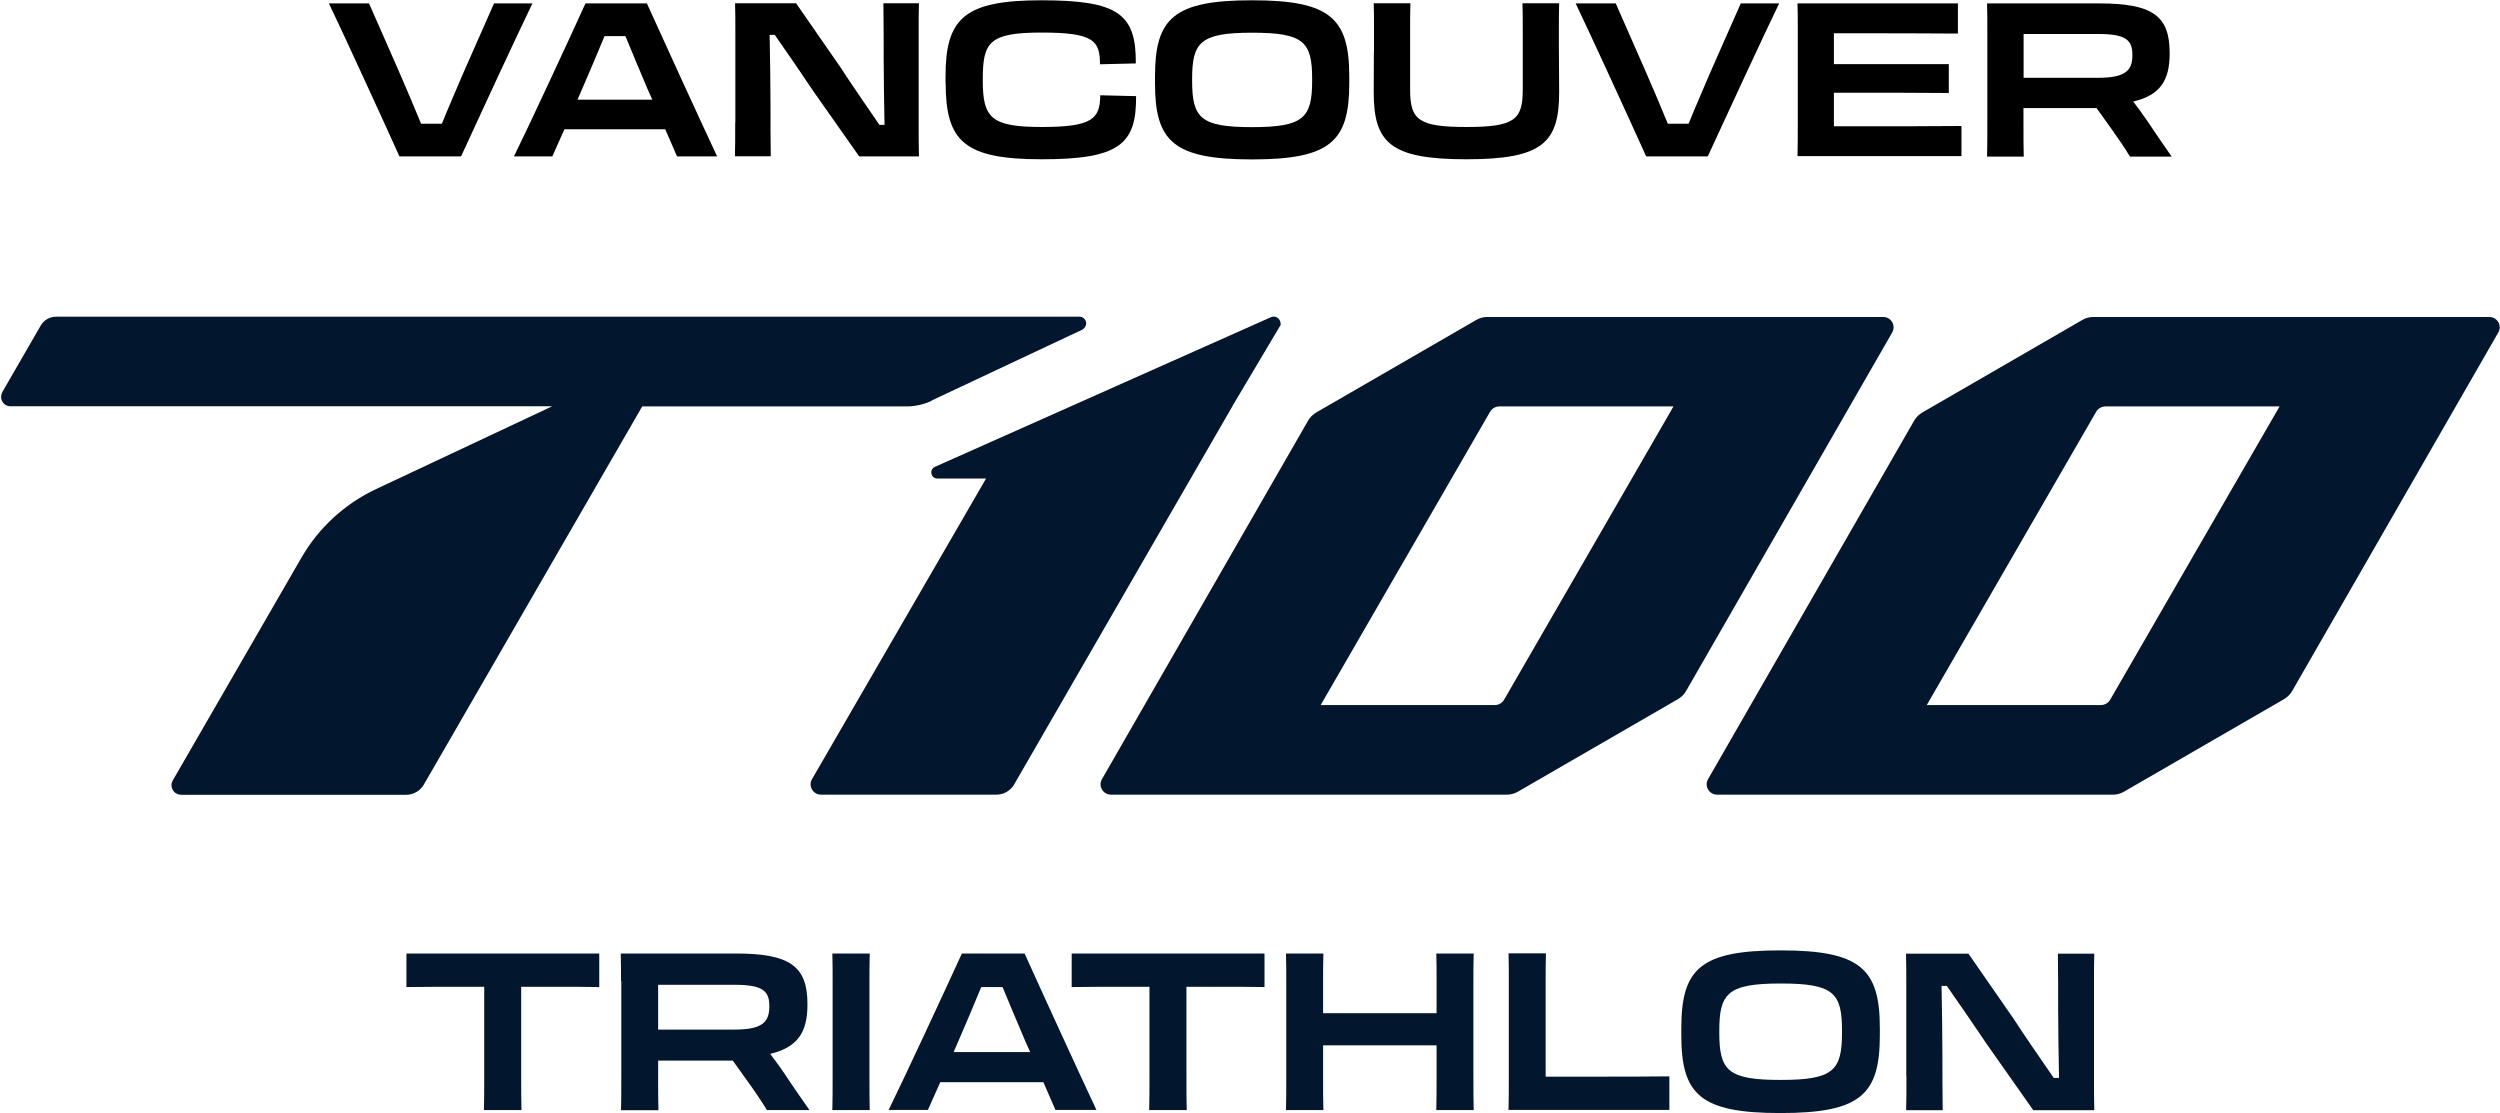
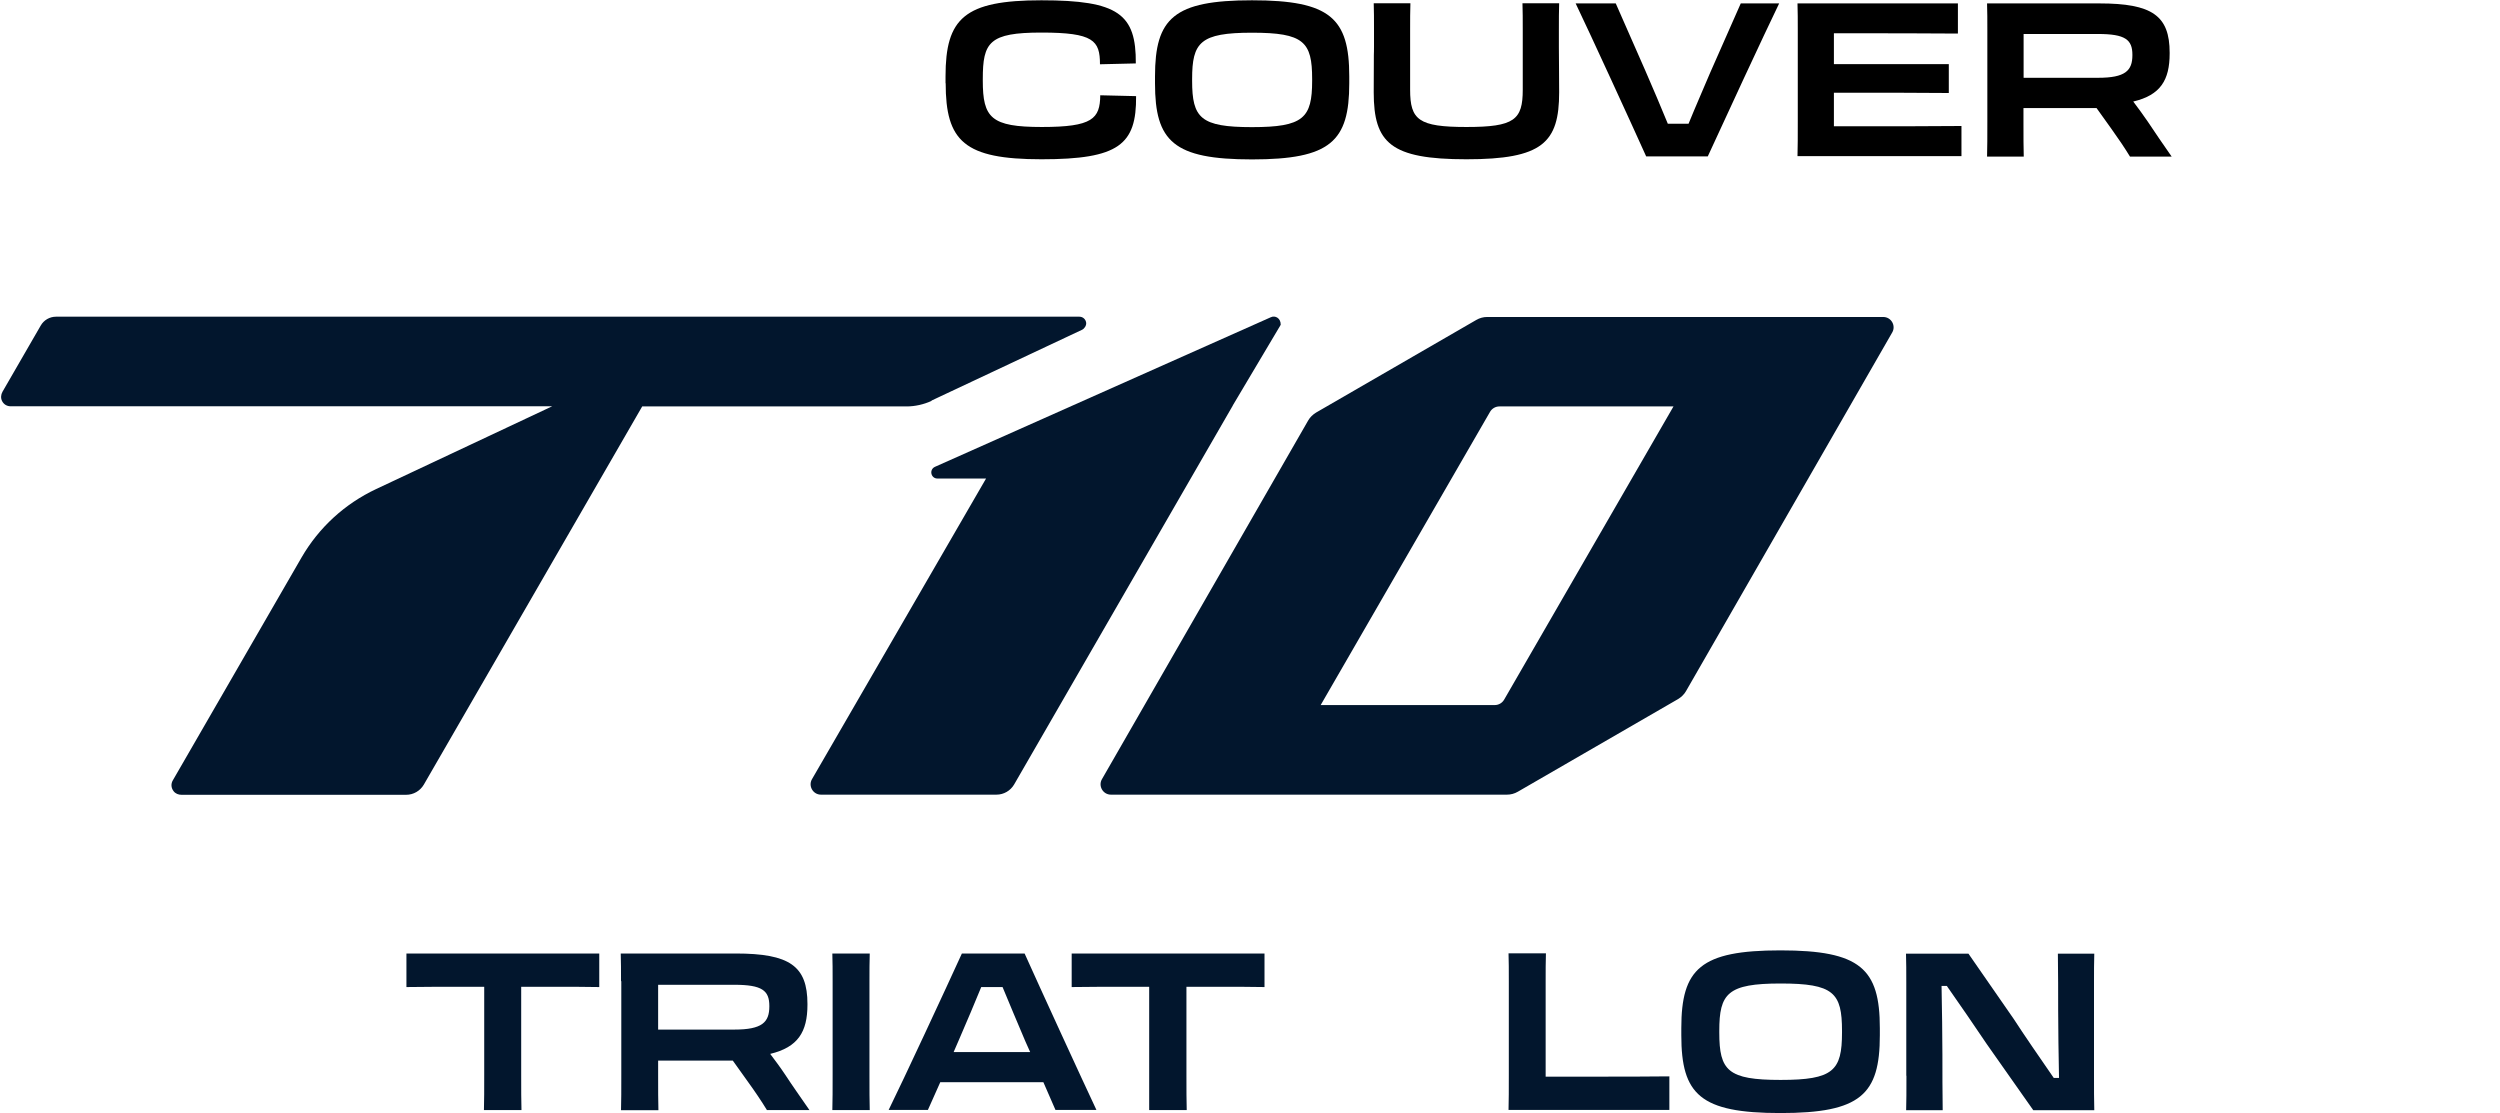
<svg xmlns="http://www.w3.org/2000/svg" width="1758" height="783" viewBox="0 0 1758 783" fill="none">
  <path d="M655 281.7L760.9 231.9C762.6 231.1 764 228.9 763.8 227C763.5 224.5 761.5 222.7 759 222.7H39.4C34.9 222.7 30.8 225.1 28.6 229L1.8 275.4C0.6 277.5 0.4 280 1.5 282.1C2.7 284.4 4.9 285.7 7.5 285.7H388.3L264.5 343.9C242.4 354.3 224.2 371 212 392.1L121.5 548.8C120.1 551.2 120.3 554.1 122.1 556.4C123.4 558.1 125.5 558.9 127.6 558.9H285.6C290.7 558.9 295.4 556.2 298 551.8L451.6 285.8H637.5C643.5 285.8 649.6 284.4 655.1 281.9" fill="#02162D" />
  <path d="M866.899 285.1L900.599 228.4C900.699 223.7 896.699 221.6 893.599 223.1L657.399 328.3C653.199 330.3 654.599 336.5 659.199 336.5H693.399L570.999 547.9C568.199 552.7 571.699 558.8 577.299 558.8H700.699C705.799 558.8 710.499 556.1 713.099 551.7L830.599 348.1L866.899 285.2V285.1Z" fill="#02162D" />
  <path d="M919.9 295.7L774.9 547.9C772.1 552.7 775.6 558.8 781.2 558.8H1059.7C1062.4 558.8 1065 558.1 1067.4 556.7L1180 491.6C1182.3 490.2 1184.3 488.3 1185.6 486L1330.6 233.8C1333.4 229 1329.9 222.9 1324.3 222.9H1045.8C1043.1 222.9 1040.5 223.6 1038.1 225L925.5 290.1C923.2 291.5 921.2 293.4 919.9 295.7ZM1057.7 492C1056.3 494.4 1053.8 495.8 1051.1 495.8H928.699L1047.8 289.6C1049.2 287.2 1051.7 285.8 1054.4 285.8H1176.8L1057.7 492Z" fill="#02162D" />
-   <path d="M1346.1 295.7L1201.1 547.9C1198.3 552.7 1201.8 558.8 1207.4 558.8H1485.9C1488.6 558.8 1491.2 558.1 1493.6 556.7L1606.2 491.6C1608.5 490.2 1610.5 488.3 1611.8 486L1756.8 233.8C1759.6 229 1756.1 222.9 1750.5 222.9H1472C1469.3 222.9 1466.7 223.6 1464.3 225L1351.7 290.1C1349.4 291.5 1347.4 293.4 1346.1 295.7ZM1483.9 492C1482.5 494.4 1480 495.8 1477.3 495.8H1354.9L1474 289.6C1475.4 287.2 1477.9 285.8 1480.6 285.8H1603L1483.9 492Z" fill="#02162D" />
  <path d="M340.501 693.9H325.901C314.001 693.9 296.601 693.9 285.801 694.1V670.5H421.401V694.1C410.401 693.9 399.701 693.9 393.501 693.9H366.501V755.6C366.501 767.7 366.501 772.8 366.701 780.6H340.301C340.501 773.3 340.501 767 340.501 755.6V693.9Z" fill="#02162D" />
  <path d="M436.7 689.9C436.7 682.1 436.7 676.9 436.5 670.5H517.3C555.3 670.5 567.8 679.3 567.8 706V706.5C567.8 725.7 561.1 736.4 541.6 741.1C545 745.6 548.6 750.4 552 755.5C557.3 763.6 563.2 771.9 569.2 780.6H539.3C535.4 774.2 530.8 767.4 525.8 760.5L515.3 745.8H462.8V755.7C462.8 767.8 462.8 773.1 463 780.7H436.7C436.9 773.6 436.9 767.1 436.9 755.7V690L436.7 689.9ZM462.8 692.5V724H516.4C535.9 724 541 718.9 541 707.7V707.4C541 696.5 535.9 692.5 516.4 692.5H462.8Z" fill="#02162D" />
  <path d="M585.501 689.9C585.501 682.1 585.501 677 585.301 670.5H611.601C611.401 677.2 611.401 682 611.401 689.9V755.6C611.401 767.7 611.401 772.8 611.601 780.6H585.301C585.501 773.3 585.501 767 585.501 755.6V689.9Z" fill="#02162D" />
  <path d="M720.5 670.5C731 693.9 761.1 759.5 771 780.5H742.2L733.7 761H661.2L652.5 780.5H624.9C635.3 759.4 665.7 694 676.4 670.5H720.6H720.5ZM670.6 739.8H724.4L721 732.2C715.6 719.3 709.8 705.9 705 694.1H690C685.4 705.4 679.9 718.3 674.5 730.8L670.6 739.8Z" fill="#02162D" />
-   <path d="M808.302 693.9H793.702C781.802 693.9 764.402 693.9 753.602 694.1V670.5H889.202V694.1C878.202 693.9 867.502 693.9 861.302 693.9H834.302V755.6C834.302 767.7 834.302 772.8 834.502 780.6H808.102C808.302 773.3 808.302 767 808.302 755.6V693.9Z" fill="#02162D" />
-   <path d="M904.501 755.6V689.9C904.501 682.1 904.501 677 904.301 670.5H930.601C930.401 677.2 930.401 682 930.401 689.9V712.5H1010.2V689.9C1010.2 682.1 1010.2 677 1010 670.5H1036.3C1036.1 677.2 1036.1 682 1036.1 689.9V755.6C1036.1 767.7 1036.1 772.8 1036.3 780.6H1010C1010.2 773.3 1010.2 767 1010.2 755.6V735.1H930.401V755.6C930.401 767.7 930.401 772.8 930.601 780.6H904.301C904.501 773.3 904.501 767 904.501 755.6Z" fill="#02162D" />
+   <path d="M808.302 693.9H793.702C781.802 693.9 764.402 693.9 753.602 694.1V670.5H889.202V694.1C878.202 693.9 867.502 693.9 861.302 693.9H834.302V755.6C834.302 767.7 834.302 772.8 834.502 780.6H808.102V693.9Z" fill="#02162D" />
  <path d="M1060.8 780.499C1061 773.399 1061 766.699 1061 755.999V690.099C1061 681.999 1061 676.299 1060.8 670.399H1087.1C1086.9 676.299 1086.9 682.199 1086.9 690.099V757.099H1119.8C1137.5 757.099 1161.5 757.099 1173.9 756.899V780.499H1060.8Z" fill="#02162D" />
  <path d="M1182.3 728V723C1182.3 681.2 1195.8 668.3 1252 668.3C1308.2 668.3 1321.9 681.2 1321.9 723V728C1321.9 769.7 1308.4 782.7 1252 782.7C1195.6 782.7 1182.3 769.7 1182.3 728ZM1295.3 726.1V724.9C1295.3 698.1 1289.4 691.6 1252.1 691.6C1214.8 691.6 1209 698.6 1209 724.9V726.1C1209 752.9 1215 759.4 1252.1 759.4C1289.2 759.4 1295.3 752.9 1295.3 726.1Z" fill="#02162D" />
  <path d="M1340.5 756.4V690.7C1340.5 682.5 1340.5 677.2 1340.3 670.6H1384.2L1416.1 716.6C1422.8 727 1435 744.7 1444.2 758H1447.9C1447.6 744.8 1447.3 720.5 1447.3 710.4C1447.3 700.3 1447.3 682.8 1447.1 670.6H1472.7C1472.5 677.3 1472.5 682.7 1472.5 690.9V755.4C1472.5 766.9 1472.5 773.2 1472.7 780.7H1429.8L1397.1 734.2C1388.6 721.5 1378.3 706.6 1369 693.3H1365.3C1365.6 708.3 1365.9 729.7 1365.9 741.8C1365.9 753.9 1365.9 768.3 1366.1 780.7H1340.4C1340.6 772.9 1340.6 769.1 1340.6 756.5L1340.5 756.4Z" fill="#02162D" />
-   <path d="M280.901 110C270.601 87.1 241.201 23 231.301 2.4H259.501L280.301 49.7C285.801 62.3 291.401 75.5 296.101 87H310.701C315.201 75.9 320.701 63.4 325.901 51.1L347.401 2.4H374.401C364.401 23 334.701 87 324.201 110H281.001H280.901Z" fill="black" />
-   <path d="M454.9 2.4C465.2 25.3 494.6 89.4 504.3 110H476.1L467.8 90.9H396.9L388.4 110H361.4C371.6 89.4 401.3 25.4 411.7 2.4H454.9ZM406.1 70.1H458.7L455.4 62.7C450.1 50.1 444.5 36.9 439.8 25.4H425.1C420.6 36.5 415.2 49 409.9 61.3L406.1 70.1Z" fill="black" />
-   <path d="M517.101 86.3V22C517.101 14 517.101 8.8 516.901 2.3H559.801L591.001 47.3C597.501 57.5 609.501 74.7 618.401 87.8H622.001C621.701 74.9 621.401 51.1 621.401 41.3C621.401 31.5 621.401 14.3 621.201 2.3H646.201C646.001 8.8 646.001 14.1 646.001 22.2V85.3C646.001 96.5 646.001 102.7 646.201 110H604.201L572.201 64.5C563.901 52.1 553.901 37.5 544.801 24.5H541.201C541.501 39.2 541.801 60.1 541.801 71.9C541.801 83.7 541.801 97.8 542.001 109.9H516.801C517.001 102.3 517.001 98.5 517.001 86.3H517.101Z" fill="black" />
  <path d="M664.9 58.6V53.7C664.9 12.8 678.2 0.2 732.3 0.2C786.4 0.2 799 9.9 798.7 44.6L773.5 45.2C773.5 28.5 769 22.9 732.3 22.9C695.6 22.9 691.1 29.7 691.1 55.5V56.7C691.1 82.9 696.9 89.3 732.6 89.3C768.3 89.3 773.5 83.5 773.7 67L798.9 67.6C799.2 101.7 786.8 112 732.4 112C678 112 665 99.3 665 58.5L664.9 58.6Z" fill="black" />
  <path d="M812.201 58.6V53.7C812.201 12.8 825.401 0.2 880.401 0.2C935.401 0.2 948.801 12.8 948.801 53.7V58.6C948.801 99.4 935.601 112.1 880.401 112.1C825.201 112.1 812.201 99.4 812.201 58.6ZM922.701 56.8V55.6C922.701 29.4 916.901 23 880.401 23C843.901 23 838.301 29.8 838.301 55.6V56.8C838.301 83 844.201 89.4 880.401 89.4C916.601 89.4 922.701 83 922.701 56.8Z" fill="black" />
  <path d="M1096.2 21.6V33.1C1096.2 41 1096.4 51.7 1096.4 64.9C1096.4 100.4 1084.6 112 1031.2 112C977.8 112 966 100.5 966 64.9C966 29.3 966.2 40.8 966.2 32.9V21.4C966.2 13.7 966.2 7.5 966 2.3H991.8C991.6 7.6 991.6 14.1 991.6 21.4V63.1C991.6 84.3 997.5 89.3 1031.2 89.3C1064.9 89.3 1070.8 84.3 1070.8 63.1V21.4C1070.8 14 1070.8 7.5 1070.6 2.3H1096.4C1096.2 7.5 1096.2 13.7 1096.2 21.5V21.6Z" fill="black" />
  <path d="M1157.6 110C1147.3 87.1 1117.9 23 1108 2.4H1136.2L1157 49.7C1162.5 62.3 1168.1 75.5 1172.8 87H1187.4C1191.9 75.9 1197.4 63.4 1202.6 51.1L1224.1 2.4H1251.1C1241.1 23 1211.4 87 1200.9 110H1157.7H1157.6Z" fill="black" />
  <path d="M1264.2 21.3C1264.2 13.7 1264.2 8.6 1264 2.4H1376.8V23.6C1353.9 23.4 1325.1 23.4 1305.4 23.4H1289.6V45.1H1370.4V65.4C1340.4 65.2 1330.7 65.2 1314 65.2H1289.6V88.8H1309.3C1329.8 88.8 1362.3 88.8 1379.3 88.6V109.8H1264C1264.2 102.8 1264.2 96.5 1264.2 85.4V21.1V21.3Z" fill="black" />
  <path d="M1397.5 21.3C1397.5 13.7 1397.5 8.6 1397.3 2.4H1476.3C1513.4 2.4 1525.7 11 1525.7 37.1V37.6C1525.7 56.4 1519.2 66.9 1500.1 71.4C1503.4 75.8 1506.9 80.5 1510.3 85.5C1515.5 93.4 1521.2 101.6 1527.1 110.1H1497.8C1494 103.9 1489.5 97.2 1484.6 90.4L1474.3 76H1422.9V85.7C1422.9 97.5 1422.9 102.7 1423.1 110.1H1397.3C1397.5 103.1 1397.5 96.8 1397.5 85.7V21.4V21.3ZM1423 23.9V54.7H1475.4C1494.5 54.7 1499.5 49.7 1499.5 38.8V38.5C1499.5 27.9 1494.5 23.9 1475.4 23.9H1423Z" fill="black" />
</svg>